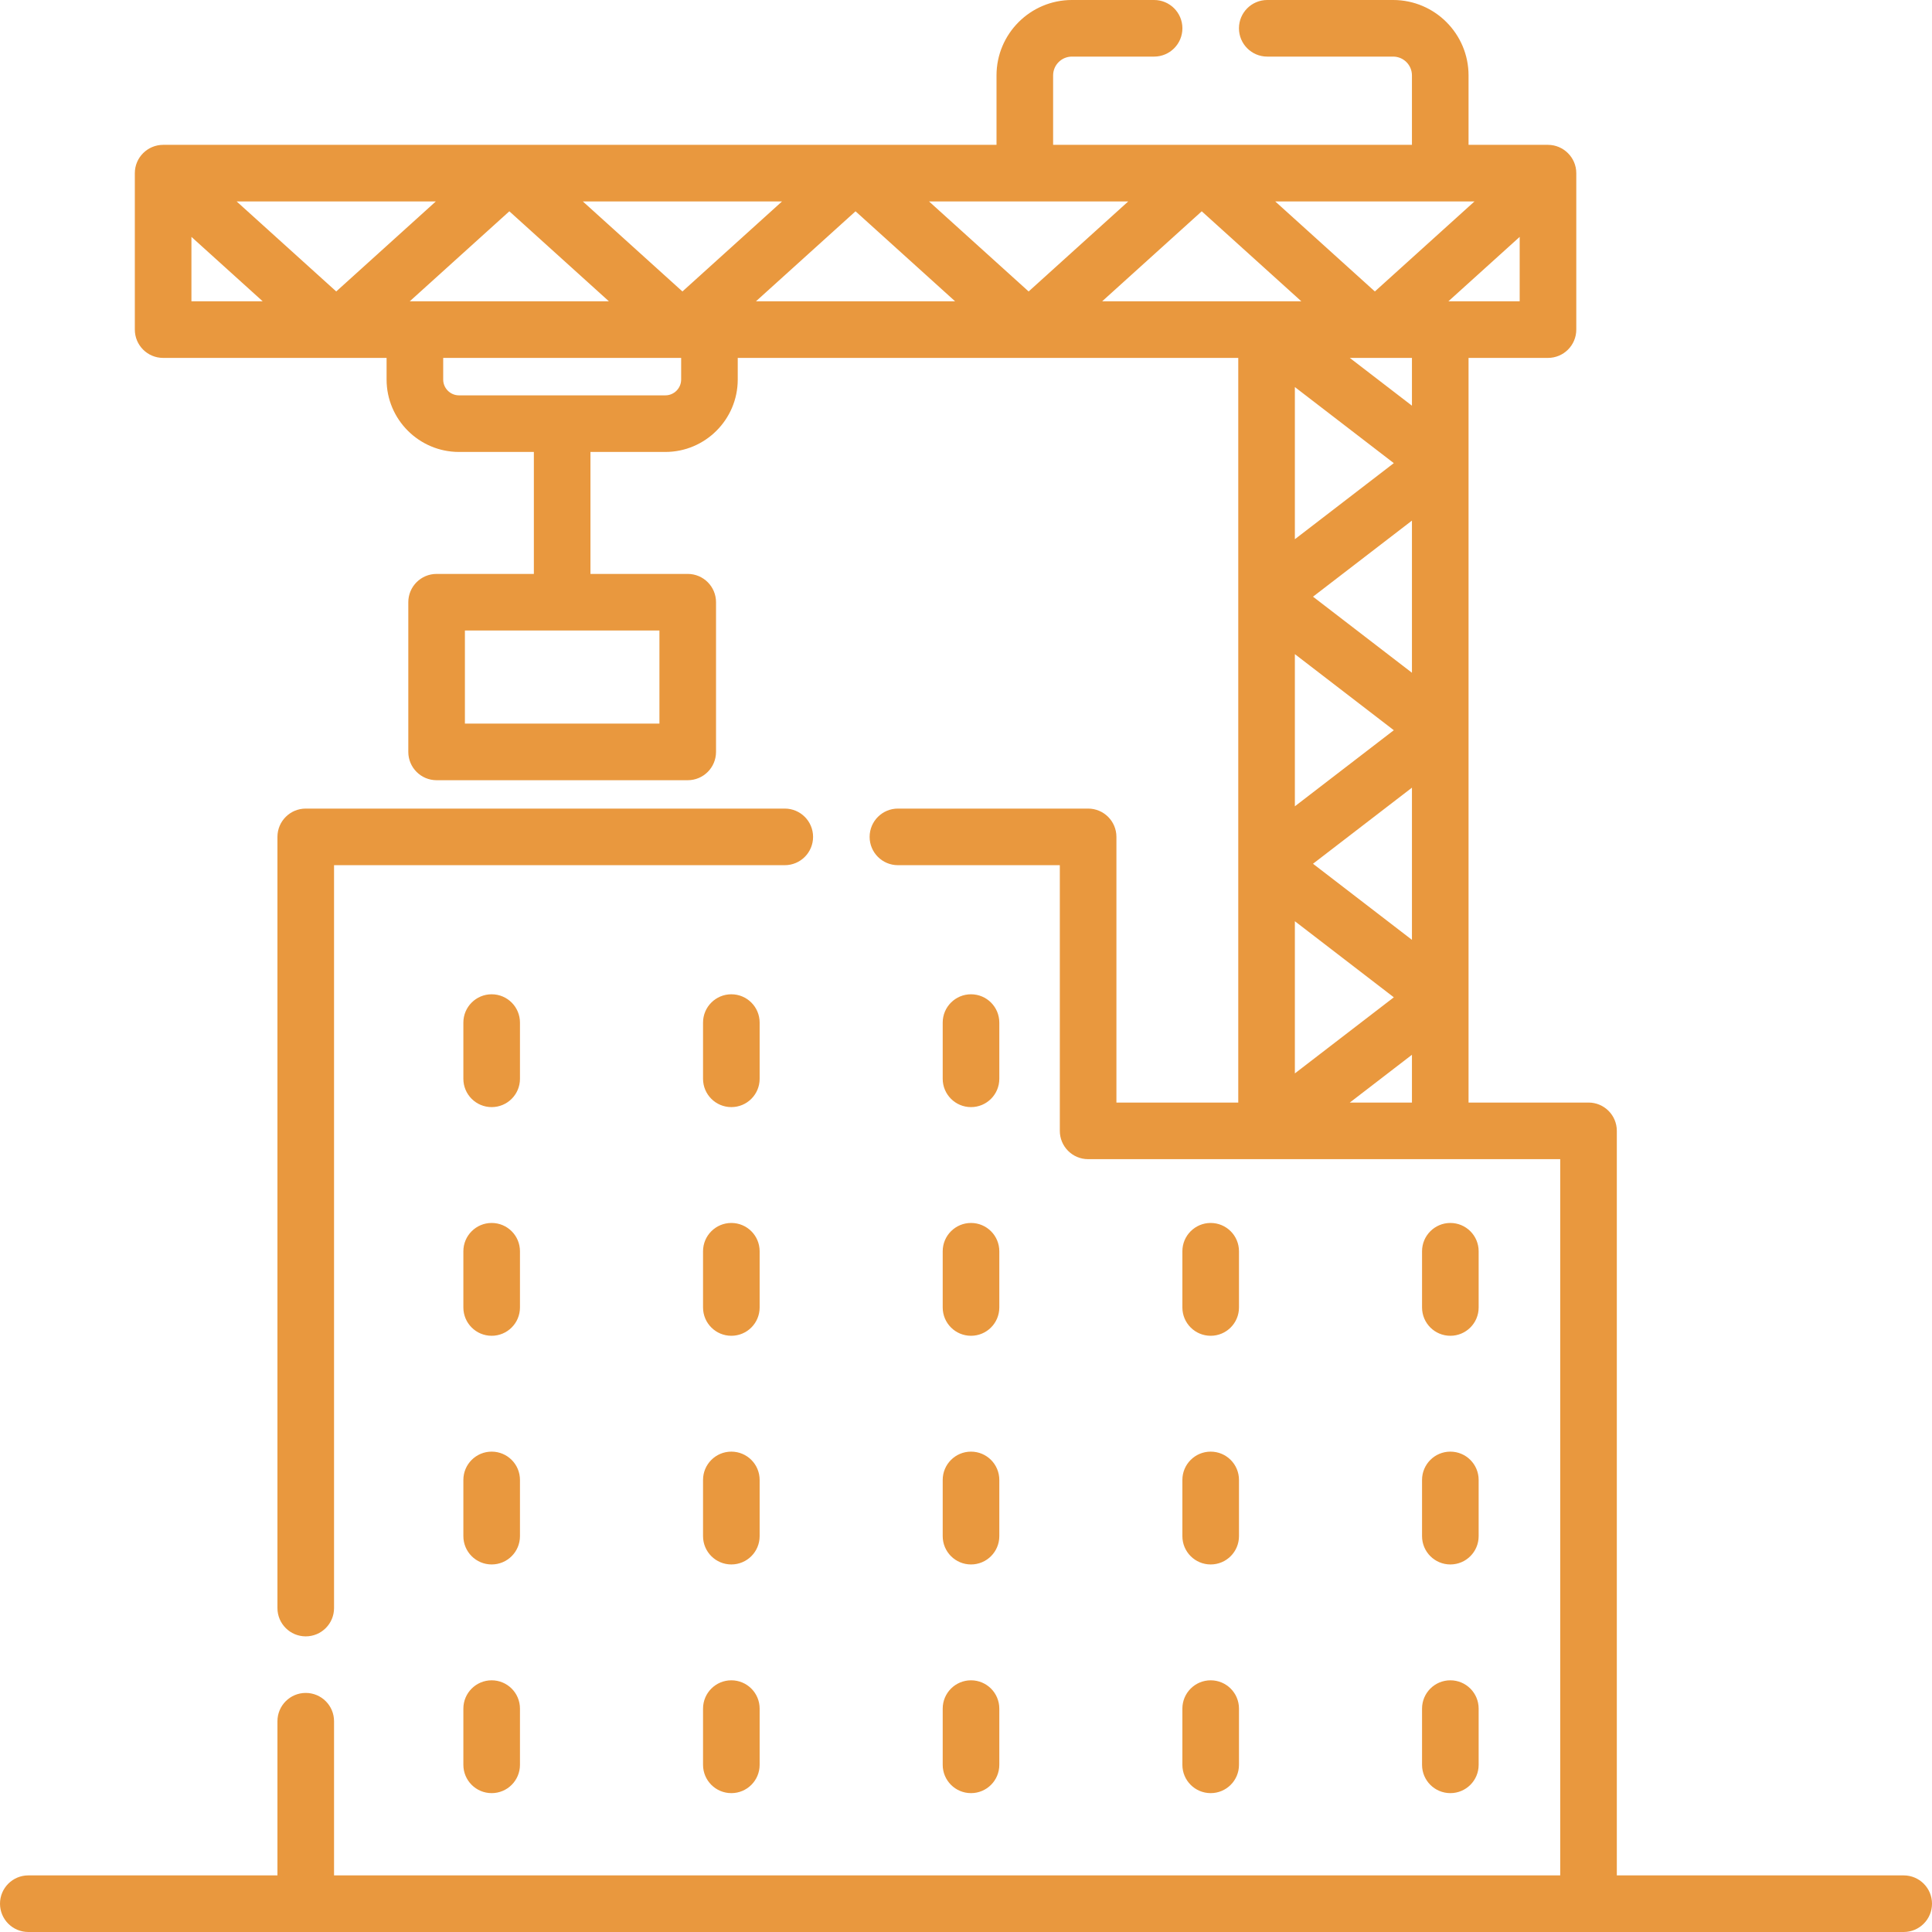
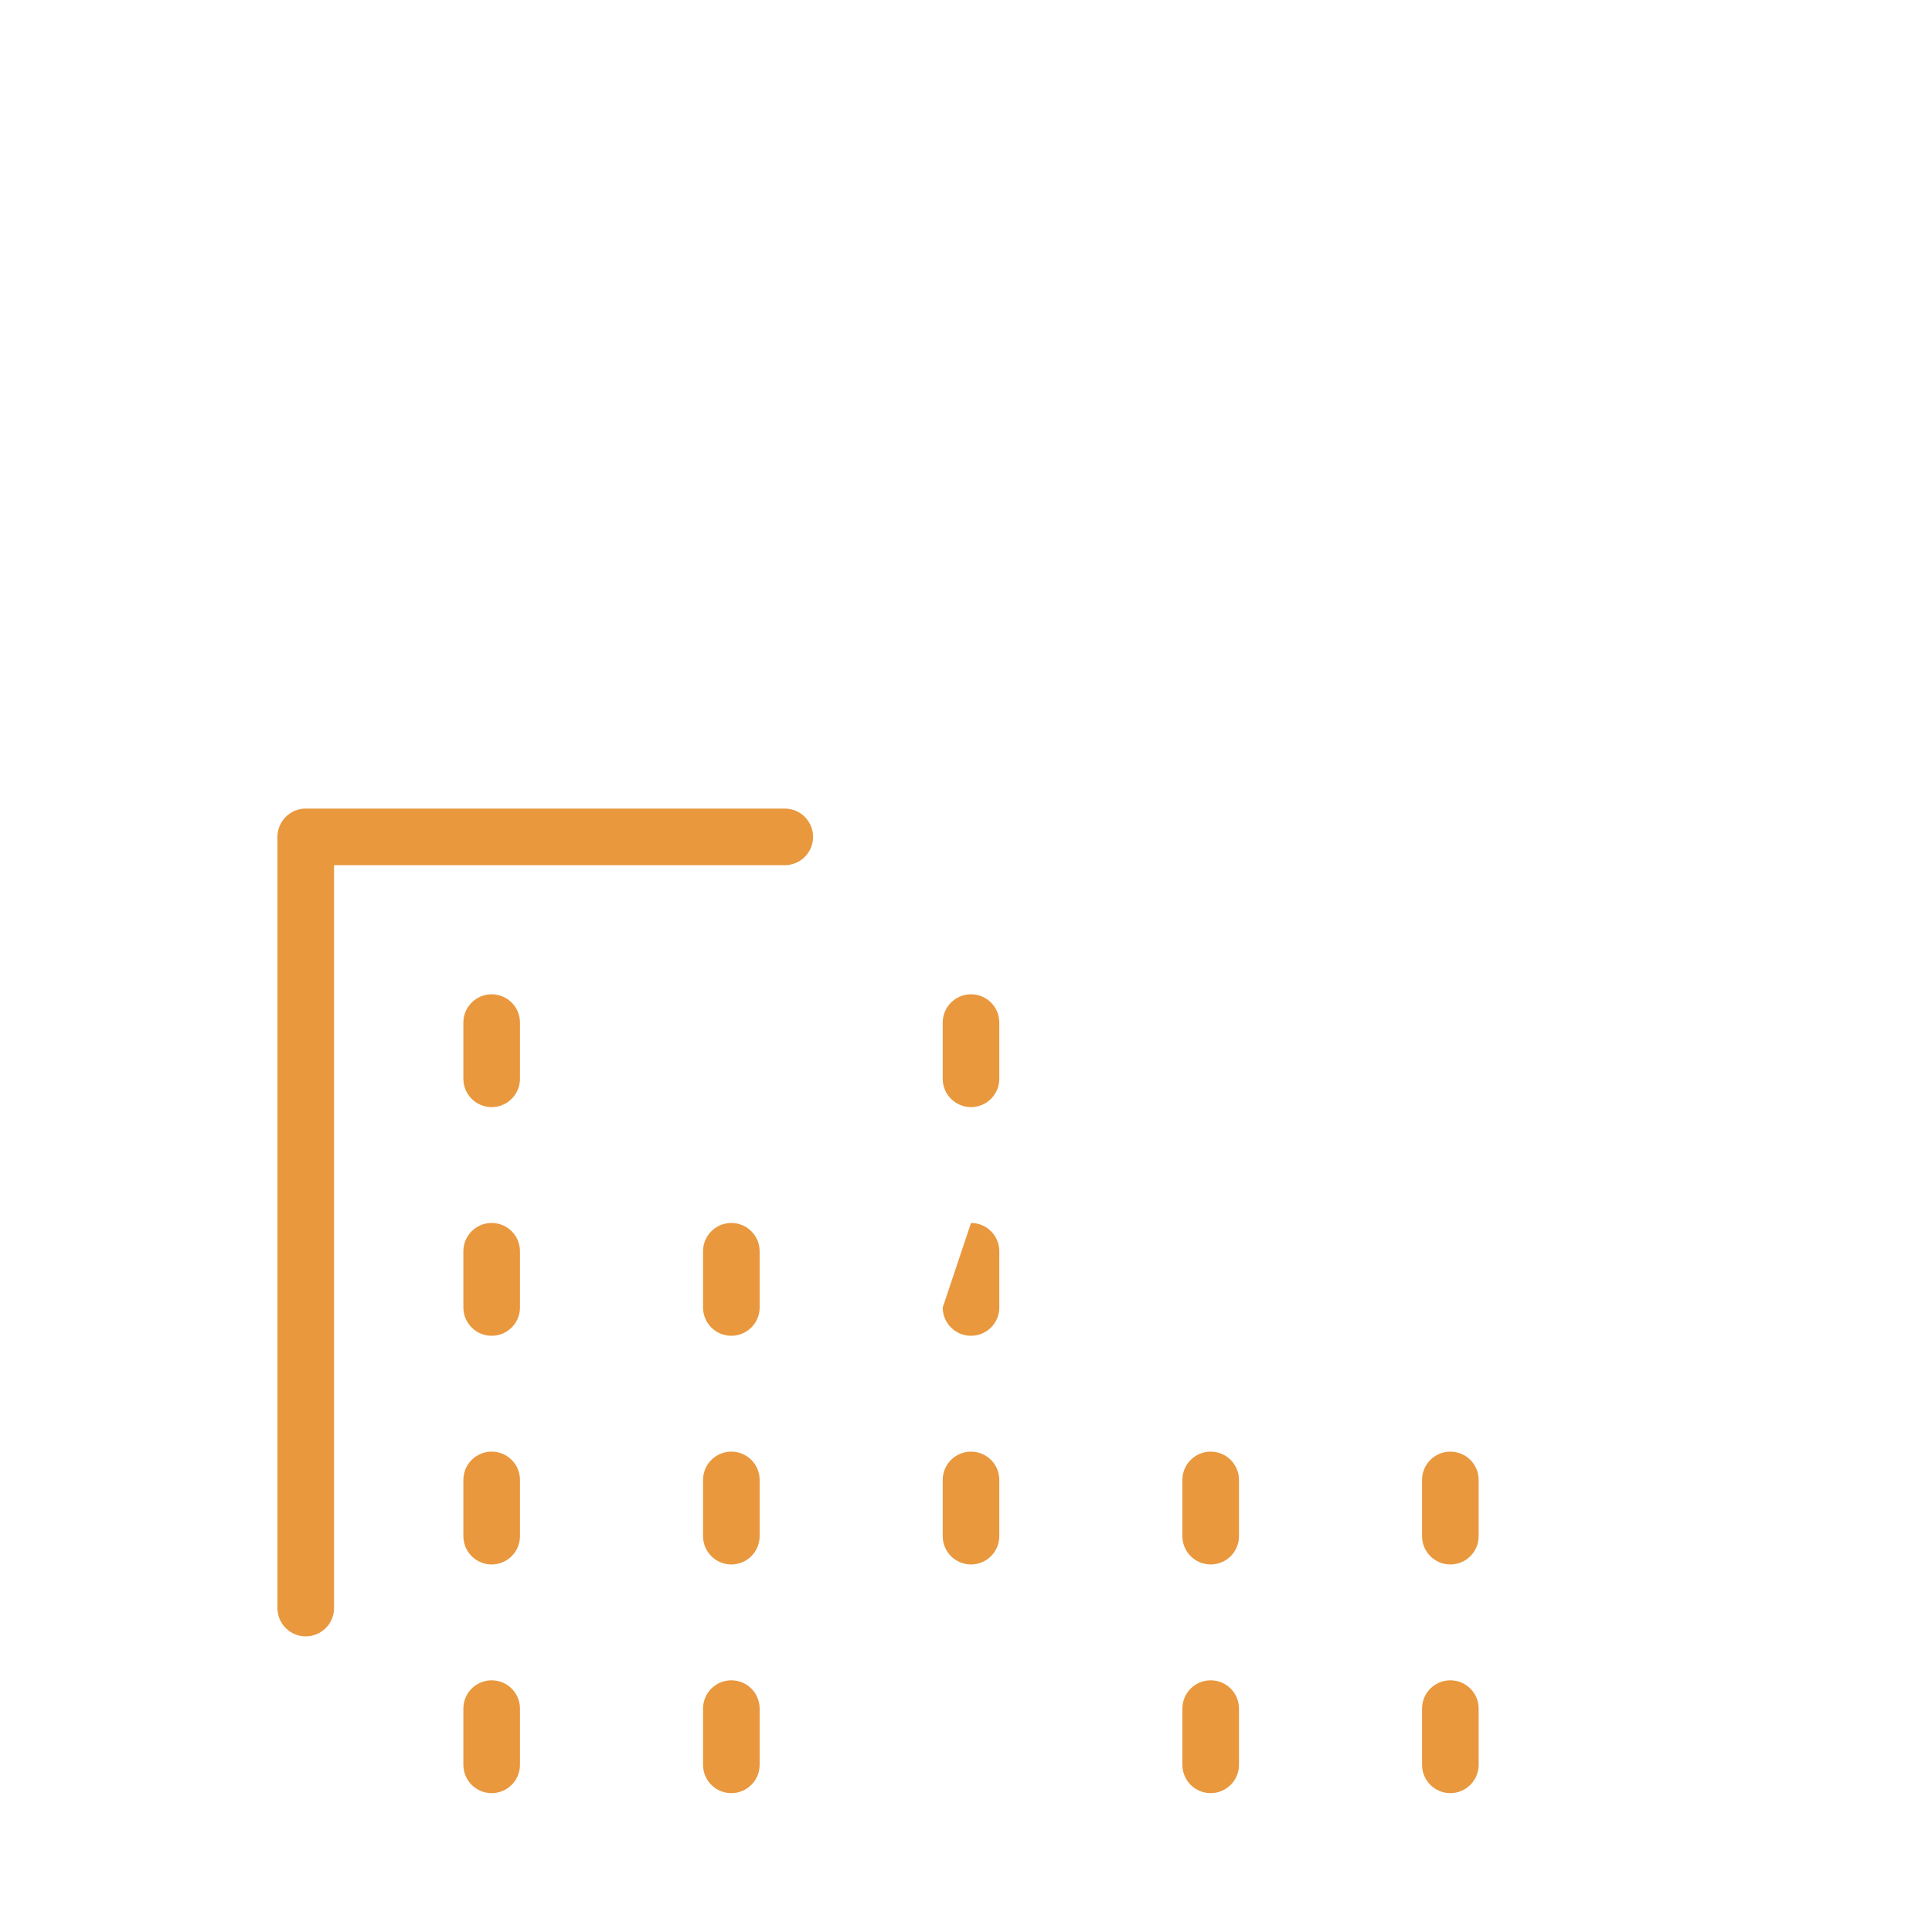
<svg xmlns="http://www.w3.org/2000/svg" style="fill: #e9983e" id="Capa_1" enable-background="new 0 0 512 512" height="512" viewBox="0 0 512 512" width="512">
  <path d="m137.797 270.995c0-4.143-3.357-7.5-7.5-7.5s-7.5 3.357-7.5 7.5v14.9c0 4.143 3.357 7.5 7.5 7.5s7.5-3.357 7.5-7.5z" />
-   <path d="m201.313 270.995c0-4.143-3.357-7.5-7.5-7.5s-7.5 3.357-7.5 7.5v14.9c0 4.143 3.357 7.5 7.5 7.5s7.5-3.357 7.5-7.5z" />
  <path d="m257.327 293.396c4.143 0 7.5-3.357 7.5-7.5v-14.9c0-4.143-3.357-7.5-7.5-7.5s-7.5 3.357-7.5 7.5v14.9c0 4.142 3.358 7.5 7.5 7.5z" />
  <path d="m137.797 331.597c0-4.143-3.357-7.5-7.5-7.5s-7.5 3.357-7.5 7.5v14.899c0 4.143 3.357 7.5 7.5 7.5s7.5-3.357 7.5-7.5z" />
  <path d="m201.313 331.597c0-4.143-3.357-7.5-7.5-7.5s-7.5 3.357-7.5 7.5v14.899c0 4.143 3.357 7.5 7.5 7.5s7.5-3.357 7.5-7.5z" />
-   <path d="m249.827 346.496c0 4.143 3.357 7.5 7.5 7.5s7.5-3.357 7.5-7.5v-14.899c0-4.143-3.357-7.5-7.5-7.5s-7.5 3.357-7.5 7.5z" />
-   <path d="m320.843 353.996c4.143 0 7.5-3.357 7.5-7.5v-14.899c0-4.143-3.357-7.5-7.5-7.5s-7.5 3.357-7.5 7.5v14.899c0 4.143 3.357 7.5 7.5 7.5z" />
-   <path d="m384.358 353.996c4.143 0 7.5-3.357 7.5-7.5v-14.899c0-4.143-3.357-7.5-7.5-7.5s-7.5 3.357-7.5 7.5v14.899c0 4.143 3.358 7.5 7.5 7.5z" />
+   <path d="m249.827 346.496c0 4.143 3.357 7.5 7.5 7.5s7.5-3.357 7.5-7.5v-14.899c0-4.143-3.357-7.5-7.5-7.5z" />
  <path d="m137.797 392.197c0-4.143-3.357-7.5-7.5-7.5s-7.5 3.357-7.5 7.5v14.9c0 4.143 3.357 7.5 7.5 7.5s7.5-3.357 7.5-7.5z" />
  <path d="m201.313 392.197c0-4.143-3.357-7.5-7.5-7.5s-7.5 3.357-7.5 7.5v14.9c0 4.143 3.357 7.5 7.5 7.5s7.5-3.357 7.5-7.5z" />
  <path d="m249.827 407.098c0 4.143 3.357 7.5 7.5 7.5s7.5-3.357 7.5-7.5v-14.9c0-4.143-3.357-7.5-7.5-7.5s-7.5 3.357-7.5 7.5z" />
  <path d="m313.343 407.098c0 4.143 3.357 7.5 7.5 7.5s7.5-3.357 7.5-7.5v-14.9c0-4.143-3.357-7.5-7.5-7.5s-7.5 3.357-7.5 7.5z" />
  <path d="m376.858 407.098c0 4.143 3.357 7.5 7.5 7.5s7.5-3.357 7.5-7.5v-14.9c0-4.143-3.357-7.5-7.5-7.5s-7.5 3.357-7.5 7.5z" />
  <path d="m130.297 445.299c-4.143 0-7.5 3.357-7.5 7.5v14.9c0 4.143 3.357 7.5 7.5 7.5s7.5-3.357 7.5-7.5v-14.9c0-4.143-3.358-7.5-7.5-7.5z" />
  <path d="m193.813 445.299c-4.143 0-7.5 3.357-7.5 7.5v14.9c0 4.143 3.357 7.5 7.5 7.5s7.5-3.357 7.5-7.5v-14.9c0-4.143-3.358-7.5-7.5-7.5z" />
-   <path d="m249.827 467.699c0 4.143 3.357 7.5 7.5 7.5s7.5-3.357 7.5-7.5v-14.9c0-4.143-3.357-7.5-7.5-7.5s-7.5 3.357-7.5 7.5z" />
  <path d="m313.343 467.699c0 4.143 3.357 7.5 7.5 7.5s7.5-3.357 7.5-7.5v-14.9c0-4.143-3.357-7.5-7.5-7.5s-7.5 3.357-7.5 7.5z" />
  <path d="m376.858 467.699c0 4.143 3.357 7.5 7.5 7.5s7.5-3.357 7.5-7.5v-14.9c0-4.143-3.357-7.5-7.5-7.5s-7.5 3.357-7.5 7.5z" />
  <path d="m215.474 221.782c0-4.143-3.357-7.5-7.5-7.5h-126.948c-4.143 0-7.5 3.357-7.5 7.5v204.372c0 4.143 3.357 7.5 7.5 7.5s7.5-3.357 7.5-7.5v-196.872h119.447c4.143 0 7.501-3.357 7.501-7.5z" />
-   <path d="m504.5 497h-76.025v-197.311c0-4.143-3.357-7.5-7.5-7.5h-31.795v-197.34h21.052c4.143 0 7.5-3.357 7.5-7.5v-41.463c0-4.145-3.406-7.5-7.5-7.5h-21.052v-18.407c0-11.017-8.963-19.979-19.98-19.979h-33.363c-4.143 0-7.5 3.357-7.5 7.5s3.357 7.5 7.5 7.5h33.363c2.746 0 4.979 2.233 4.979 4.979v18.407h-95.093v-18.407c0-2.745 2.233-4.979 4.979-4.979h21.784c4.143 0 7.5-3.357 7.5-7.5s-3.357-7.5-7.5-7.5h-21.784c-11.017 0-19.979 8.962-19.979 19.979v18.407h-220.855c-4.067 0-7.5 3.303-7.5 7.5v41.463c0 4.143 3.357 7.5 7.5 7.5h59.218v5.729c0 10.584 8.61 19.194 19.194 19.194h19.837v32.322h-25.775c-4.143 0-7.5 3.357-7.5 7.5v39.672c0 4.143 3.357 7.5 7.5 7.5h66.55c4.143 0 7.5-3.357 7.5-7.5v-39.672c0-4.143-3.357-7.5-7.5-7.5h-25.775v-32.322h19.837c10.583 0 19.193-8.61 19.193-19.194v-5.729h132.644v197.341h-32.29v-70.407c0-4.143-3.357-7.5-7.5-7.5h-50.404c-4.143 0-7.5 3.357-7.5 7.5s3.357 7.5 7.5 7.5h42.904v70.407c0 4.143 3.357 7.5 7.5 7.5h125.11v189.81h-324.948v-40.858c0-4.143-3.357-7.5-7.5-7.5s-7.5 3.357-7.5 7.5v40.858h-66.026c-4.143 0-7.5 3.357-7.5 7.5s3.357 7.5 7.5 7.5h497c4.143 0 7.5-3.357 7.5-7.5s-3.357-7.5-7.5-7.5zm-329.745-305.233h-51.55v-24.672h51.55zm-66.167-111.918 26.391-23.854 26.39 23.854zm-19.484-2.61-26.39-23.854h52.781zm65.357-23.853h52.78l-26.39 23.854zm72.263 2.609 26.391 23.854h-52.781zm65.358 23.854 26.391-23.854 26.395 23.854zm77.293 42.887-26.221 20.161v-40.322zm4.805 55.55-26.221-20.162 26.221-20.161zm-4.804 15.228-26.222 20.162v-40.324zm-21.418 35.388 26.222-20.162v40.326zm21.418 35.394-26.222 20.165v-40.329zm4.804-156.786-16.467-12.661h16.467zm9.656-27.661 18.895-17.076v17.076zm6.911-26.463-26.395 23.854-26.395-23.854zm-91.758 0-26.391 23.854-26.391-23.854zm-248.258 9.389 18.89 17.074h-18.89zm129.78 37.803c0 2.313-1.881 4.194-4.193 4.194h-54.674c-2.313 0-4.194-1.882-4.194-4.194v-5.729h63.062v5.729zm177.2 191.611 16.469-12.665v12.665z" />
</svg>